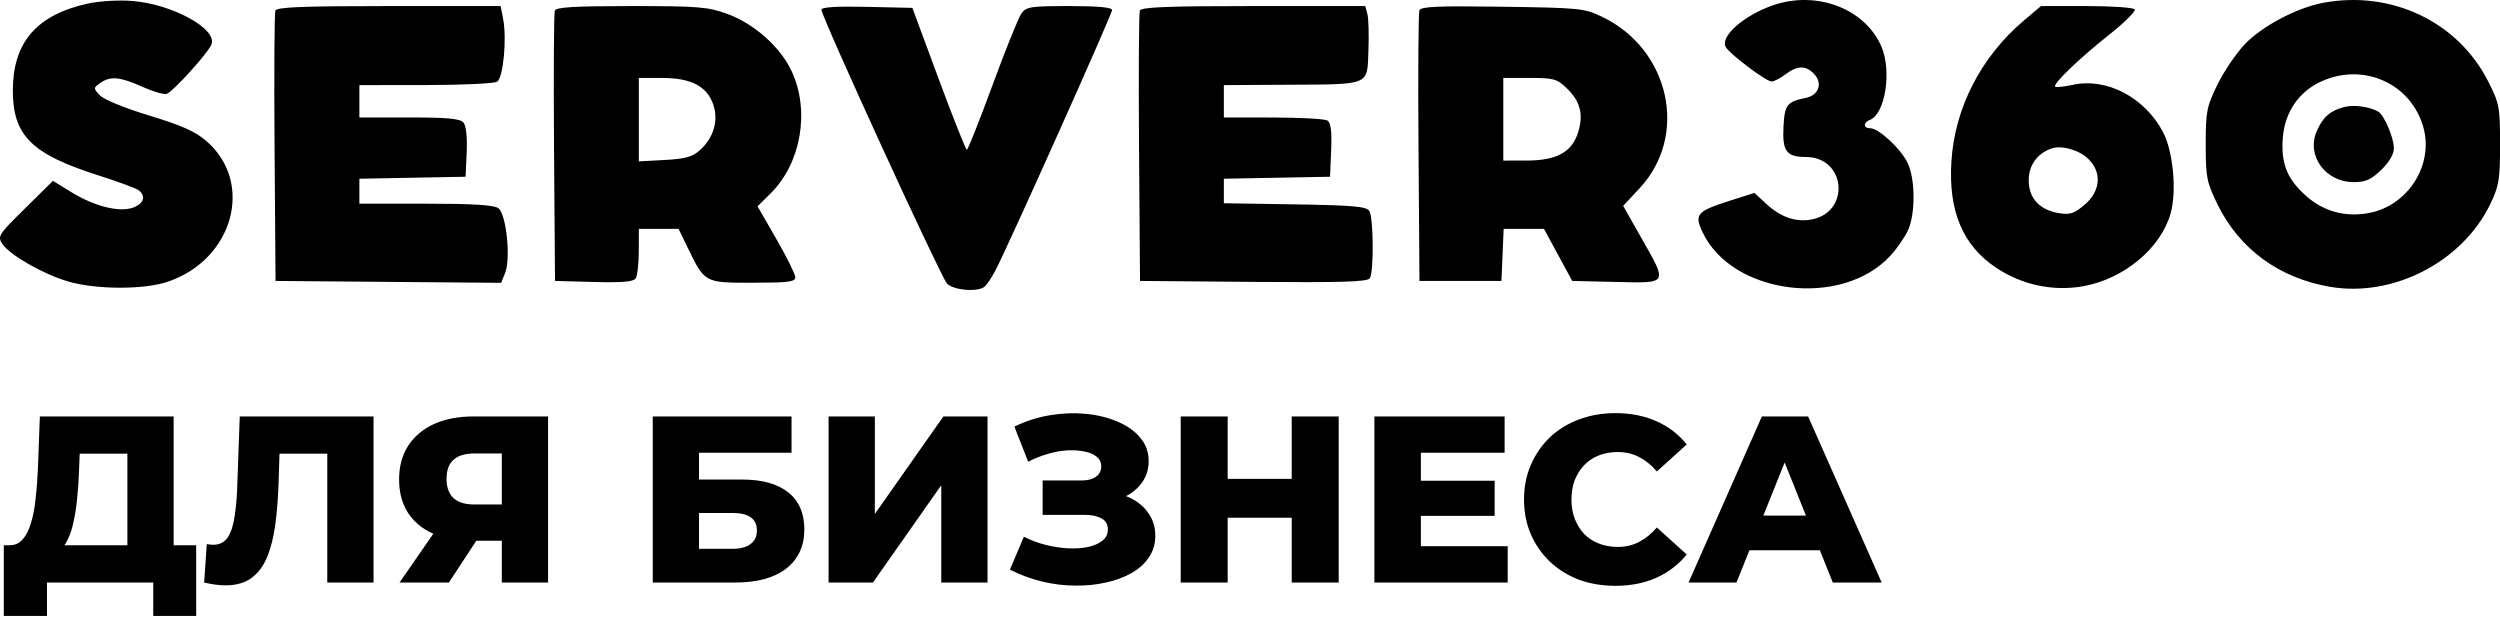
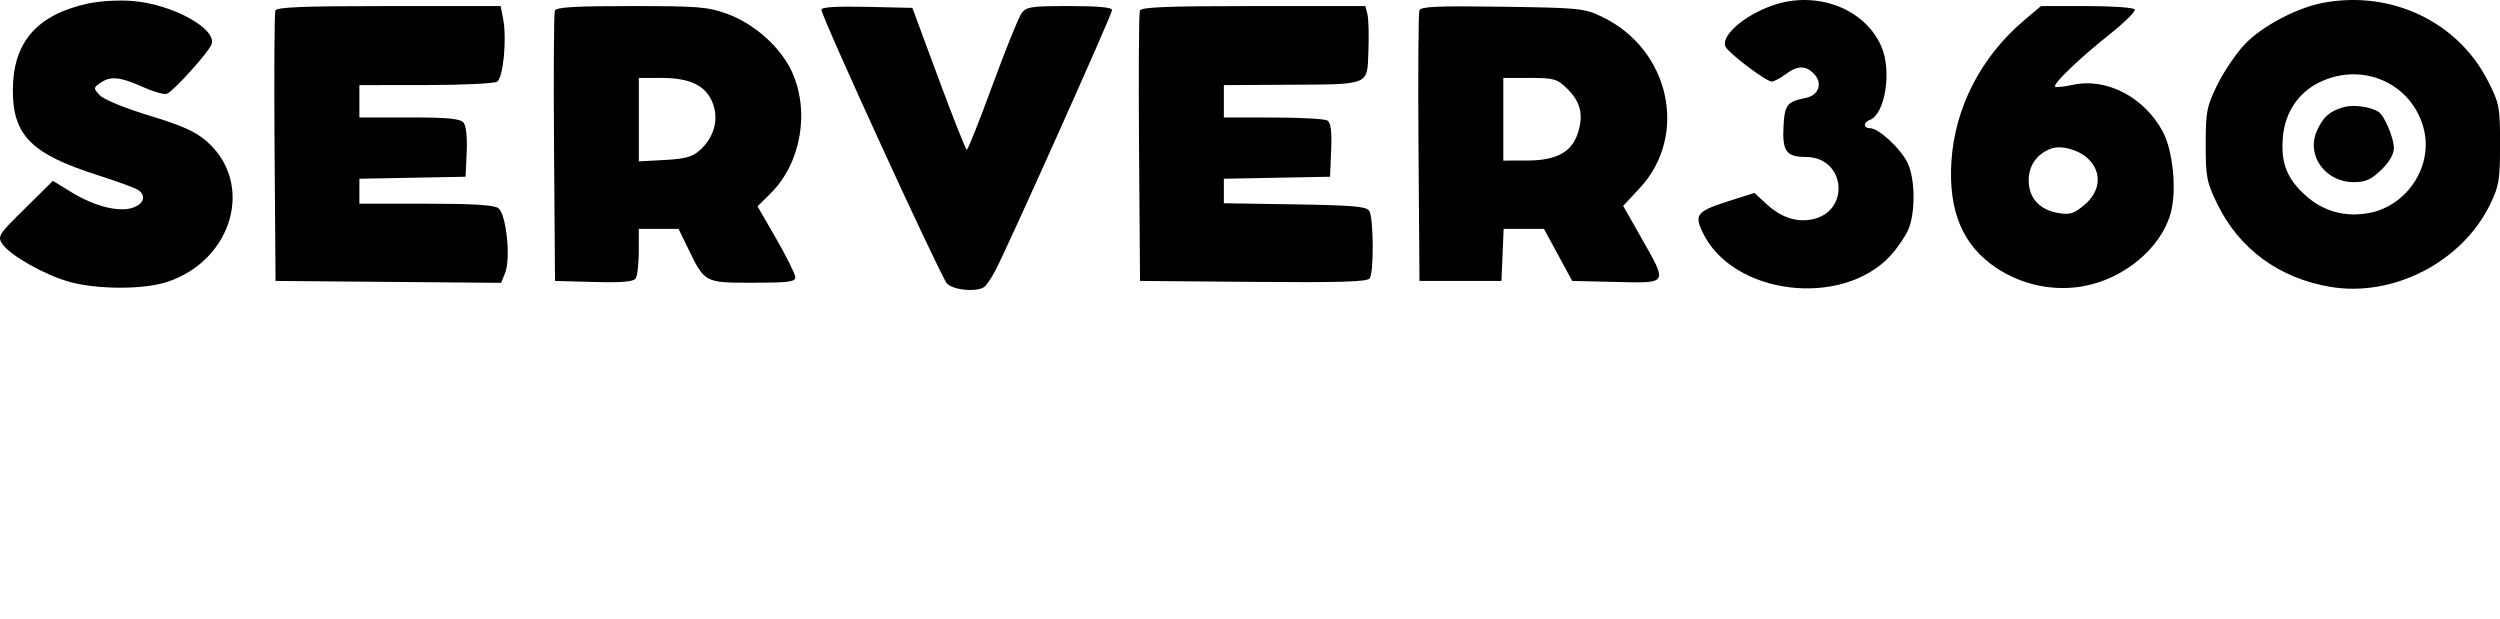
<svg xmlns="http://www.w3.org/2000/svg" width="1897" height="470" viewBox="0 0 1897 470" fill="none">
  <g clip-path="url(#clip0_79_14)">
-     <path fill-rule="evenodd" clip-rule="evenodd" d="M66.297 2.782C27.615 11.436 9.749 32.263 9.749 68.698C9.749 102.816 23.976 116.955 74.466 133.011C89.411 137.765 103.232 142.866 105.174 144.35C111.004 148.796 109.192 154.516 100.998 157.518C90.565 161.343 71.596 156.58 53.953 145.705L40.191 137.223L18.969 158.156C-1.301 178.151 -2.067 179.365 1.891 185.226C7.634 193.733 33.522 208.403 52.16 213.717C73.499 219.8 109.226 219.849 127.177 213.821C176.979 197.091 193.124 138.834 156.738 107.137C148.335 99.817 138.037 95.207 113.357 87.712C94.789 82.071 78.783 75.525 75.806 72.351C70.762 66.98 70.77 66.71 76.063 62.978C83.759 57.553 90.969 58.204 108.05 65.874C116.241 69.549 124.584 71.951 126.589 71.209C131.435 69.415 158.033 40.014 160.459 33.762C165.067 21.902 130.751 3.079 100.226 0.721C89.728 -0.089 75.181 0.795 66.297 2.782ZM1345.45 3.976C1323.09 11.665 1304.88 27.829 1309.57 35.812C1312.75 41.216 1340.23 61.86 1344.25 61.86C1346.12 61.86 1350.88 59.407 1354.83 56.407C1363.87 49.553 1370.32 49.496 1376.62 56.211C1383.23 63.251 1380.04 72.311 1370.26 74.284C1355.97 77.169 1354.23 79.38 1353.33 95.771C1352.3 114.706 1355.49 119.114 1370.21 119.114C1400.73 119.114 1404.41 161.141 1374.38 166.575C1362.38 168.745 1351.04 164.735 1339.91 154.385L1331.29 146.367L1313.05 152.169C1287.53 160.288 1285.52 162.546 1291.82 176.014C1314.18 223.829 1397.84 234.225 1434.68 193.768C1439.78 188.165 1445.78 179.389 1448 174.266C1453.57 161.395 1453.27 135.331 1447.4 123.414C1442.08 112.593 1425.52 97.303 1419.12 97.303C1413.93 97.303 1413.69 92.911 1418.77 91.03C1430.49 86.695 1435.66 53.899 1427.56 35.229C1415.13 6.52 1378.53 -7.406 1345.45 3.976ZM1762.75 2.147C1742.83 5.898 1716.55 19.77 1703.49 33.424C1696.94 40.278 1687.55 54.082 1682.63 64.096C1674.44 80.765 1673.69 84.617 1673.69 109.572C1673.69 134.578 1674.44 138.357 1682.71 155.214C1699.33 189.043 1729.5 211.083 1768.17 217.651C1815.93 225.762 1868.26 198.801 1889.47 155.152C1896.26 141.198 1897.05 136.408 1897.05 109.515C1897.05 81.079 1896.55 78.494 1887.8 61.334C1864.81 16.311 1814.35 -7.57 1762.75 2.147ZM208.957 8.025C208.208 9.906 207.931 56.833 208.338 112.309L209.082 213.174L294.665 213.897L380.249 214.617L383.296 207.081C387.721 196.137 384.167 162.308 378.136 157.965C374.766 155.536 358.927 154.557 323.053 154.557H272.699V145.088V135.622L312.99 134.865L353.281 134.109L354.123 115.461C354.638 104.059 353.679 95.318 351.655 92.968C349.11 90.01 339.621 89.124 310.524 89.124H272.699V76.855V64.587L322.886 64.546C350.487 64.521 374.916 63.379 377.167 62.005C381.871 59.134 384.719 29.457 381.753 14.206L379.884 4.606H295.101C229.739 4.606 210.006 5.389 208.957 8.025ZM421.014 8.025C420.265 9.906 419.988 56.833 420.395 112.309L421.139 213.174L450.595 213.957C472.258 214.532 480.662 213.81 482.361 211.231C483.63 209.3 484.688 200.055 484.713 190.682L484.756 173.642H499.823H514.89L521.735 187.759C534.818 214.742 534.439 214.538 571.198 214.538C598.011 214.538 603.507 213.842 603.507 210.453C603.507 208.21 597.052 195.164 589.164 181.464L574.823 156.556L584.784 146.697C607.774 123.94 614.664 84.544 600.915 54.461C592.413 35.864 572.318 17.914 551.658 10.457C537.054 5.19 529.799 4.606 478.906 4.606C436.195 4.606 422.043 5.443 421.014 8.025ZM623.299 7.401C623.299 12.674 713.822 210.069 718.552 215.107C723.218 220.078 740.487 221.798 746.62 217.905C748.353 216.803 752.323 210.993 755.436 204.995C765.646 185.338 843.838 10.792 843.838 7.662C843.838 5.582 833.487 4.606 811.484 4.606C782.127 4.606 778.754 5.121 775.089 10.165C772.87 13.222 762.968 37.759 753.086 64.693C743.207 91.624 734.454 113.648 733.639 113.632C732.822 113.615 723.189 89.386 712.23 59.785L692.305 5.969L657.802 5.203C634.374 4.685 623.299 5.389 623.299 7.401ZM864.919 8.025C864.17 9.906 863.893 56.833 864.3 112.309L865.044 213.174L951.088 213.897C1018.04 214.459 1037.64 213.853 1039.4 211.171C1042.57 206.348 1042.25 164.98 1039 160.01C1036.8 156.659 1026.59 155.768 982.489 155.073L928.661 154.227V144.925V135.622L968.951 134.865L1009.24 134.109L1010.08 113.901C1010.68 99.577 1009.85 93.042 1007.25 91.45C1005.24 90.217 986.73 89.189 966.124 89.165L928.661 89.124V76.855V64.587L976.02 64.314C1040.48 63.946 1037.32 65.246 1038.36 38.58C1038.82 26.652 1038.47 14.129 1037.59 10.749L1036 4.606H951.139C885.718 4.606 865.968 5.389 864.919 8.025ZM1077.05 7.834C1076.26 9.819 1075.95 56.833 1076.36 112.309L1077.1 213.174H1108.2H1139.3L1140.13 193.408L1140.97 173.642H1156.25H1171.54L1182.28 193.408L1193.02 213.174L1226.25 213.943C1266.15 214.865 1265.54 215.914 1245.5 180.611L1231.66 156.223L1244.16 142.812C1281.51 102.761 1267.1 37.309 1215.53 12.676C1202.15 6.291 1198.67 5.942 1140 5.105C1090.92 4.402 1078.2 4.955 1077.05 7.834ZM1535.46 15.809C1503.1 43.277 1483.27 81.91 1480.73 122.451C1478.35 160.313 1489.37 186.396 1514.91 203.338C1534.43 216.291 1558.29 221.283 1580.96 217.16C1611.81 211.547 1639.68 188.266 1647.06 161.94C1651.84 144.898 1648.98 114.67 1641.2 100.03C1627.3 73.865 1598.56 58.815 1573.04 64.341C1566.28 65.808 1560.15 66.441 1559.44 65.745C1557.45 63.831 1577.94 44.177 1600.92 25.943C1612.21 16.984 1620.72 8.516 1619.84 7.128C1618.94 5.74 1602.57 4.606 1583.44 4.606H1548.66L1535.46 15.809ZM1760.4 62.258C1744.12 70.026 1733.86 85.231 1732.25 103.977C1730.55 123.697 1735.29 135.718 1749.87 148.676C1763.09 160.424 1779.53 164.923 1797.37 161.673C1826.65 156.335 1846.48 125.876 1839.1 97.565C1830.19 63.354 1793.03 46.685 1760.4 62.258ZM484.756 90.795V122.457L504.409 121.385C520.254 120.521 525.445 119.062 531.188 113.861C541.561 104.465 545.359 91.425 541.231 79.372C536.466 65.445 524.399 59.156 502.427 59.145L484.756 59.134V90.795ZM1140.72 90.487V121.841L1158.39 121.83C1181.21 121.816 1192.8 115.464 1197.48 100.406C1201.72 86.774 1199.17 76.913 1188.86 66.964C1181.44 59.816 1178.99 59.134 1160.73 59.134H1140.72V90.487ZM1778.83 81.19C1768.01 84.047 1762.6 88.811 1757.93 99.582C1749.9 118.108 1764.52 138.199 1786.03 138.199C1795.01 138.199 1799.16 136.353 1806.86 128.929C1813.04 122.967 1816.47 117.034 1816.47 112.301C1816.47 104.588 1809.14 87.406 1804.73 84.775C1798.33 80.961 1786.1 79.271 1778.83 81.19ZM1556.35 112.759C1545.55 116.824 1539.38 125.573 1539.38 136.836C1539.38 150.492 1547.73 159.446 1562.62 161.777C1570.89 163.072 1574.1 161.978 1581.97 155.198C1594.03 144.813 1595.05 130.652 1584.48 120.469C1577.37 113.621 1563.88 109.924 1556.35 112.759Z" fill="black" />
-     <path d="M96.66 426.52V344.26H60.48L59.94 357.94C59.7 365.26 59.22 372.1 58.5 378.46C57.9 384.82 57 390.64 55.8 395.92C54.72 401.2 53.22 405.76 51.3 409.6C49.5 413.32 47.28 416.2 44.64 418.24L6.66 413.74C10.86 413.86 14.28 412.48 16.92 409.6C19.68 406.6 21.84 402.46 23.4 397.18C25.08 391.9 26.28 385.66 27 378.46C27.84 371.26 28.44 363.4 28.8 354.88L30.24 316H131.76V426.52H96.66ZM2.88 467.38V413.74H148.86V467.38H116.28V442H35.64V467.38H2.88ZM171.122 444.16C168.722 444.16 166.142 443.98 163.382 443.62C160.742 443.26 157.922 442.72 154.922 442L156.902 412.84C158.582 413.2 160.202 413.38 161.762 413.38C166.682 413.38 170.402 411.46 172.922 407.62C175.442 403.66 177.182 398.14 178.142 391.06C179.222 383.98 179.882 375.7 180.122 366.22L181.922 316H283.442V442H248.342V336.34L256.082 344.26H205.142L212.342 335.98L211.442 364.78C211.082 377.02 210.242 388.06 208.922 397.9C207.602 407.62 205.502 415.96 202.622 422.92C199.742 429.76 195.722 435.04 190.562 438.76C185.522 442.36 179.042 444.16 171.122 444.16ZM380.775 442V402.94L389.235 410.32H357.375C346.095 410.32 336.375 408.46 328.215 404.74C320.055 401.02 313.755 395.68 309.315 388.72C304.995 381.76 302.835 373.48 302.835 363.88C302.835 353.92 305.115 345.4 309.675 338.32C314.355 331.12 320.895 325.6 329.295 321.76C337.815 317.92 347.775 316 359.175 316H415.875V442H380.775ZM303.195 442L334.695 396.46H370.515L340.635 442H303.195ZM380.775 391.6V335.26L389.235 344.08H359.895C352.935 344.08 347.655 345.7 344.055 348.94C340.575 352.06 338.835 356.86 338.835 363.34C338.835 369.7 340.575 374.56 344.055 377.92C347.655 381.16 352.815 382.78 359.535 382.78H389.235L380.775 391.6ZM495.316 442V316H600.616V343.54H530.416V363.88H562.996C578.356 363.88 590.056 367.12 598.096 373.6C606.256 380.08 610.336 389.44 610.336 401.68C610.336 414.28 605.776 424.18 596.656 431.38C587.536 438.46 574.756 442 558.316 442H495.316ZM530.416 416.44H555.976C561.856 416.44 566.356 415.24 569.476 412.84C572.716 410.44 574.336 407.02 574.336 402.58C574.336 393.7 568.216 389.26 555.976 389.26H530.416V416.44ZM628.734 442V316H663.834V389.98L715.854 316H749.334V442H714.234V368.2L662.394 442H628.734ZM766.311 432.28L776.931 407.26C782.331 410.02 787.971 412.12 793.851 413.56C799.731 415 805.431 415.84 810.951 416.08C816.471 416.32 821.451 415.96 825.891 415C830.451 413.92 834.051 412.3 836.691 410.14C839.331 407.98 840.651 405.16 840.651 401.68C840.651 397.84 839.031 395.08 835.791 393.4C832.671 391.6 828.531 390.7 823.371 390.7H791.151V364.6H820.491C825.291 364.6 829.011 363.64 831.651 361.72C834.291 359.8 835.611 357.22 835.611 353.98C835.611 350.86 834.471 348.4 832.191 346.6C829.911 344.68 826.851 343.36 823.011 342.64C819.171 341.8 814.851 341.5 810.051 341.74C805.251 341.98 800.271 342.88 795.111 344.44C789.951 345.88 784.971 347.86 780.171 350.38L769.731 323.74C778.251 319.54 787.191 316.66 796.551 315.1C805.911 313.54 815.031 313.18 823.911 314.02C832.791 314.86 840.831 316.84 848.031 319.96C855.231 322.96 860.931 326.98 865.131 332.02C869.451 337.06 871.611 343 871.611 349.84C871.611 355.84 869.991 361.18 866.751 365.86C863.511 370.54 859.131 374.2 853.611 376.84C848.091 379.48 841.731 380.8 834.531 380.8L835.431 373.24C843.711 373.24 850.911 374.68 857.031 377.56C863.271 380.44 868.071 384.4 871.431 389.44C874.911 394.36 876.651 400.06 876.651 406.54C876.651 412.66 875.031 418.12 871.791 422.92C868.671 427.6 864.291 431.56 858.651 434.8C853.011 438.04 846.531 440.44 839.211 442C832.011 443.68 824.271 444.46 815.991 444.34C807.711 444.34 799.311 443.32 790.791 441.28C782.391 439.24 774.231 436.24 766.311 432.28ZM980.162 316H1015.8V442H980.162V316ZM931.562 442H895.922V316H931.562V442ZM982.682 392.86H929.042V363.34H982.682V392.86ZM1075.63 364.78H1134.14V391.42H1075.63V364.78ZM1078.16 414.46H1144.04V442H1042.88V316H1141.7V343.54H1078.16V414.46ZM1225.72 444.52C1215.76 444.52 1206.52 442.96 1198 439.84C1189.6 436.6 1182.28 432.04 1176.04 426.16C1169.92 420.28 1165.12 413.38 1161.64 405.46C1158.16 397.42 1156.42 388.6 1156.42 379C1156.42 369.4 1158.16 360.64 1161.64 352.72C1165.12 344.68 1169.92 337.72 1176.04 331.84C1182.28 325.96 1189.6 321.46 1198 318.34C1206.52 315.1 1215.76 313.48 1225.72 313.48C1237.36 313.48 1247.74 315.52 1256.86 319.6C1266.1 323.68 1273.78 329.56 1279.9 337.24L1257.22 357.76C1253.14 352.96 1248.64 349.3 1243.72 346.78C1238.92 344.26 1233.52 343 1227.52 343C1222.36 343 1217.62 343.84 1213.3 345.52C1208.98 347.2 1205.26 349.66 1202.14 352.9C1199.14 356.02 1196.74 359.8 1194.94 364.24C1193.26 368.68 1192.42 373.6 1192.42 379C1192.42 384.4 1193.26 389.32 1194.94 393.76C1196.74 398.2 1199.14 402.04 1202.14 405.28C1205.26 408.4 1208.98 410.8 1213.3 412.48C1217.62 414.16 1222.36 415 1227.52 415C1233.52 415 1238.92 413.74 1243.72 411.22C1248.64 408.7 1253.14 405.04 1257.22 400.24L1279.9 420.76C1273.78 428.32 1266.1 434.2 1256.86 438.4C1247.74 442.48 1237.36 444.52 1225.72 444.52ZM1281.29 442L1336.91 316H1372.01L1427.81 442H1390.73L1347.17 333.46H1361.21L1317.65 442H1281.29ZM1311.71 417.52L1320.89 391.24H1382.45L1391.63 417.52H1311.71Z" fill="black" />
+     <path fill-rule="evenodd" clip-rule="evenodd" d="M66.297 2.782C27.615 11.436 9.749 32.263 9.749 68.698C9.749 102.816 23.976 116.955 74.466 133.011C89.411 137.765 103.232 142.866 105.174 144.35C111.004 148.796 109.192 154.516 100.998 157.518C90.565 161.343 71.596 156.58 53.953 145.705L40.191 137.223L18.969 158.156C-1.301 178.151 -2.067 179.365 1.891 185.226C7.634 193.733 33.522 208.403 52.16 213.717C73.499 219.8 109.226 219.849 127.177 213.821C176.979 197.091 193.124 138.834 156.738 107.137C148.335 99.817 138.037 95.207 113.357 87.712C94.789 82.071 78.783 75.525 75.806 72.351C70.762 66.98 70.77 66.71 76.063 62.978C83.759 57.553 90.969 58.204 108.05 65.874C116.241 69.549 124.584 71.951 126.589 71.209C131.435 69.415 158.033 40.014 160.459 33.762C165.067 21.902 130.751 3.079 100.226 0.721C89.728 -0.089 75.181 0.795 66.297 2.782ZM1345.45 3.976C1323.09 11.665 1304.88 27.829 1309.57 35.812C1312.75 41.216 1340.23 61.86 1344.25 61.86C1346.12 61.86 1350.88 59.407 1354.83 56.407C1363.87 49.553 1370.32 49.496 1376.62 56.211C1383.23 63.251 1380.04 72.311 1370.26 74.284C1355.97 77.169 1354.23 79.38 1353.33 95.771C1352.3 114.706 1355.49 119.114 1370.21 119.114C1400.73 119.114 1404.41 161.141 1374.38 166.575C1362.38 168.745 1351.04 164.735 1339.91 154.385L1331.29 146.367L1313.05 152.169C1287.53 160.288 1285.52 162.546 1291.82 176.014C1314.18 223.829 1397.84 234.225 1434.68 193.768C1439.78 188.165 1445.78 179.389 1448 174.266C1453.57 161.395 1453.27 135.331 1447.4 123.414C1442.08 112.593 1425.52 97.303 1419.12 97.303C1413.93 97.303 1413.69 92.911 1418.77 91.03C1430.49 86.695 1435.66 53.899 1427.56 35.229C1415.13 6.52 1378.53 -7.406 1345.45 3.976ZM1762.75 2.147C1742.83 5.898 1716.55 19.77 1703.49 33.424C1696.94 40.278 1687.55 54.082 1682.63 64.096C1674.44 80.765 1673.69 84.617 1673.69 109.572C1673.69 134.578 1674.44 138.357 1682.71 155.214C1699.33 189.043 1729.5 211.083 1768.17 217.651C1815.93 225.762 1868.26 198.801 1889.47 155.152C1896.26 141.198 1897.05 136.408 1897.05 109.515C1897.05 81.079 1896.55 78.494 1887.8 61.334C1864.81 16.311 1814.35 -7.57 1762.75 2.147ZM208.957 8.025C208.208 9.906 207.931 56.833 208.338 112.309L209.082 213.174L294.665 213.897L380.249 214.617L383.296 207.081C387.721 196.137 384.167 162.308 378.136 157.965C374.766 155.536 358.927 154.557 323.053 154.557H272.699V145.088V135.622L312.99 134.865L353.281 134.109L354.123 115.461C354.638 104.059 353.679 95.318 351.655 92.968C349.11 90.01 339.621 89.124 310.524 89.124H272.699V76.855V64.587L322.886 64.546C350.487 64.521 374.916 63.379 377.167 62.005C381.871 59.134 384.719 29.457 381.753 14.206L379.884 4.606H295.101C229.739 4.606 210.006 5.389 208.957 8.025ZM421.014 8.025C420.265 9.906 419.988 56.833 420.395 112.309L421.139 213.174L450.595 213.957C472.258 214.532 480.662 213.81 482.361 211.231C483.63 209.3 484.688 200.055 484.713 190.682L484.756 173.642H514.89L521.735 187.759C534.818 214.742 534.439 214.538 571.198 214.538C598.011 214.538 603.507 213.842 603.507 210.453C603.507 208.21 597.052 195.164 589.164 181.464L574.823 156.556L584.784 146.697C607.774 123.94 614.664 84.544 600.915 54.461C592.413 35.864 572.318 17.914 551.658 10.457C537.054 5.19 529.799 4.606 478.906 4.606C436.195 4.606 422.043 5.443 421.014 8.025ZM623.299 7.401C623.299 12.674 713.822 210.069 718.552 215.107C723.218 220.078 740.487 221.798 746.62 217.905C748.353 216.803 752.323 210.993 755.436 204.995C765.646 185.338 843.838 10.792 843.838 7.662C843.838 5.582 833.487 4.606 811.484 4.606C782.127 4.606 778.754 5.121 775.089 10.165C772.87 13.222 762.968 37.759 753.086 64.693C743.207 91.624 734.454 113.648 733.639 113.632C732.822 113.615 723.189 89.386 712.23 59.785L692.305 5.969L657.802 5.203C634.374 4.685 623.299 5.389 623.299 7.401ZM864.919 8.025C864.17 9.906 863.893 56.833 864.3 112.309L865.044 213.174L951.088 213.897C1018.04 214.459 1037.64 213.853 1039.4 211.171C1042.57 206.348 1042.25 164.98 1039 160.01C1036.8 156.659 1026.59 155.768 982.489 155.073L928.661 154.227V144.925V135.622L968.951 134.865L1009.24 134.109L1010.08 113.901C1010.68 99.577 1009.85 93.042 1007.25 91.45C1005.24 90.217 986.73 89.189 966.124 89.165L928.661 89.124V76.855V64.587L976.02 64.314C1040.48 63.946 1037.32 65.246 1038.36 38.58C1038.82 26.652 1038.47 14.129 1037.59 10.749L1036 4.606H951.139C885.718 4.606 865.968 5.389 864.919 8.025ZM1077.05 7.834C1076.26 9.819 1075.95 56.833 1076.36 112.309L1077.1 213.174H1108.2H1139.3L1140.13 193.408L1140.97 173.642H1156.25H1171.54L1182.28 193.408L1193.02 213.174L1226.25 213.943C1266.15 214.865 1265.54 215.914 1245.5 180.611L1231.66 156.223L1244.16 142.812C1281.51 102.761 1267.1 37.309 1215.53 12.676C1202.15 6.291 1198.67 5.942 1140 5.105C1090.92 4.402 1078.2 4.955 1077.05 7.834ZM1535.46 15.809C1503.1 43.277 1483.27 81.91 1480.73 122.451C1478.35 160.313 1489.37 186.396 1514.91 203.338C1534.43 216.291 1558.29 221.283 1580.96 217.16C1611.81 211.547 1639.68 188.266 1647.06 161.94C1651.84 144.898 1648.98 114.67 1641.2 100.03C1627.3 73.865 1598.56 58.815 1573.04 64.341C1566.28 65.808 1560.15 66.441 1559.44 65.745C1557.45 63.831 1577.94 44.177 1600.92 25.943C1612.21 16.984 1620.72 8.516 1619.84 7.128C1618.94 5.74 1602.57 4.606 1583.44 4.606H1548.66L1535.46 15.809ZM1760.4 62.258C1744.12 70.026 1733.86 85.231 1732.25 103.977C1730.55 123.697 1735.29 135.718 1749.87 148.676C1763.09 160.424 1779.53 164.923 1797.37 161.673C1826.65 156.335 1846.48 125.876 1839.1 97.565C1830.19 63.354 1793.03 46.685 1760.4 62.258ZM484.756 90.795V122.457L504.409 121.385C520.254 120.521 525.445 119.062 531.188 113.861C541.561 104.465 545.359 91.425 541.231 79.372C536.466 65.445 524.399 59.156 502.427 59.145L484.756 59.134V90.795ZM1140.72 90.487V121.841L1158.39 121.83C1181.21 121.816 1192.8 115.464 1197.48 100.406C1201.72 86.774 1199.17 76.913 1188.86 66.964C1181.44 59.816 1178.99 59.134 1160.73 59.134H1140.72V90.487ZM1778.83 81.19C1768.01 84.047 1762.6 88.811 1757.93 99.582C1749.9 118.108 1764.52 138.199 1786.03 138.199C1795.01 138.199 1799.16 136.353 1806.86 128.929C1813.04 122.967 1816.47 117.034 1816.47 112.301C1816.47 104.588 1809.14 87.406 1804.73 84.775C1798.33 80.961 1786.1 79.271 1778.83 81.19ZM1556.35 112.759C1545.55 116.824 1539.38 125.573 1539.38 136.836C1539.38 150.492 1547.73 159.446 1562.62 161.777C1570.89 163.072 1574.1 161.978 1581.97 155.198C1594.03 144.813 1595.05 130.652 1584.48 120.469C1577.37 113.621 1563.88 109.924 1556.35 112.759Z" fill="black" />
  </g>
  <defs>
    <clipPath id="clip0_79_14">
      <rect width="1897" height="470" fill="white" />
    </clipPath>
  </defs>
</svg>